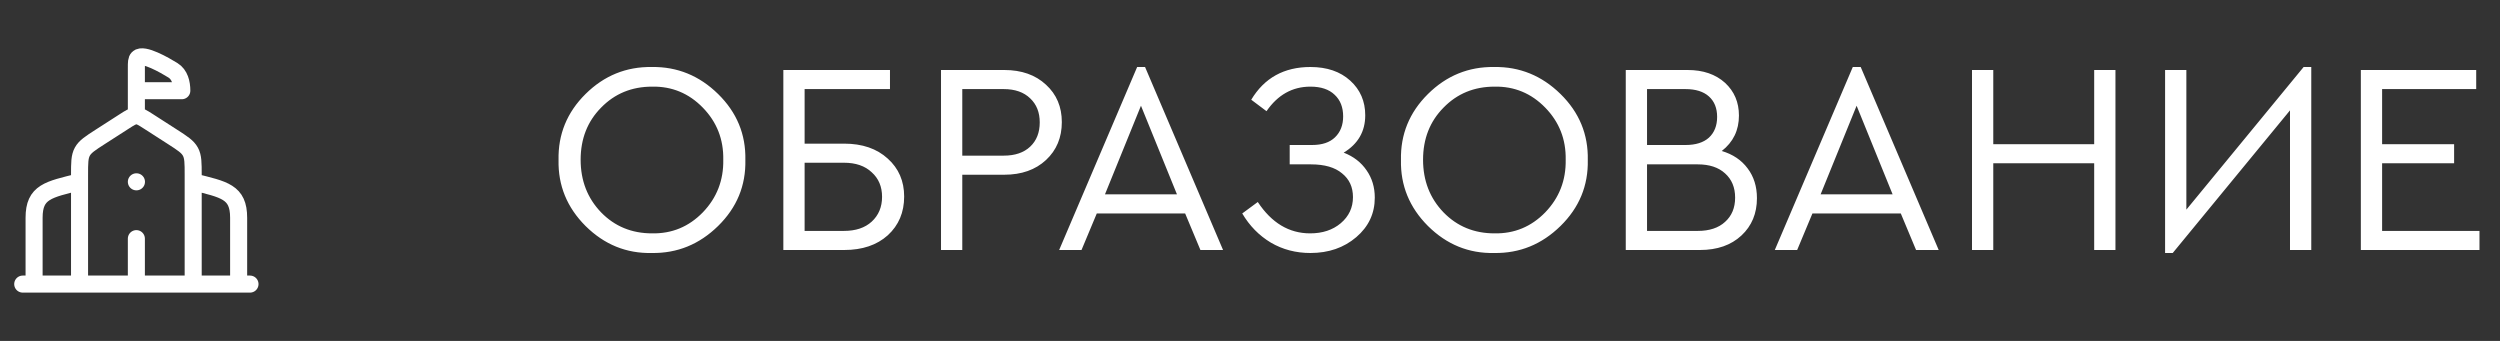
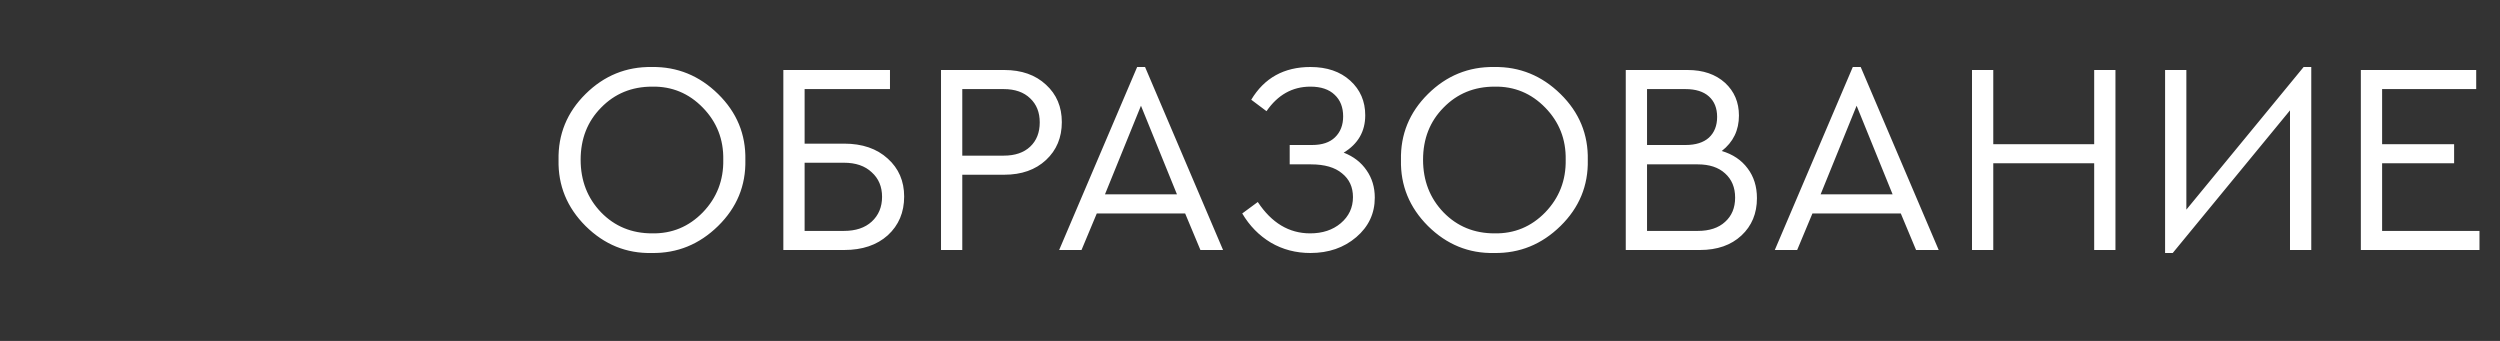
<svg xmlns="http://www.w3.org/2000/svg" width="220" height="30" viewBox="0 0 220 30" fill="none">
  <rect x="0" y="0" width="220" height="30" fill="#333333" stroke="none" />
-   <path d="M7 25V15.398C7 14.33 7 13.796 7.245 13.348C7.489 12.9 7.938 12.611 8.837 12.033L10.919 10.695C11.444 10.358 11.706 10.189 12 10.189C12.294 10.189 12.556 10.358 13.082 10.695L15.163 12.033C16.062 12.611 16.511 12.9 16.755 13.348C17 13.796 17 14.33 17 15.398V25M12 16H12.009M21 25V19.162C21 16.871 19.74 16.685 17 16M3 25V19.162C3 16.871 4.26 16.685 7 16M2 25H22M12 25V21M12 10V7.982M12 7.982V5.97C12 5.496 12 5.259 12.146 5.112C12.606 4.649 14.5 5.743 15.22 6.187C15.828 6.561 16 7.309 16 7.982H12Z" stroke="white" stroke-width="1.5" stroke-linecap="round" stroke-linejoin="round" />
  <path d="M49.152 14.08C49.104 11.824 49.896 9.888 51.528 8.272C53.16 6.656 55.104 5.864 57.36 5.896C59.6 5.864 61.544 6.656 63.192 8.272C64.84 9.888 65.64 11.824 65.592 14.08C65.64 16.336 64.84 18.272 63.192 19.888C61.544 21.504 59.6 22.296 57.36 22.264C55.12 22.312 53.176 21.52 51.528 19.888C49.896 18.256 49.104 16.32 49.152 14.08ZM63.648 14.056C63.68 12.264 63.08 10.736 61.848 9.472C60.616 8.208 59.128 7.592 57.384 7.624C55.592 7.624 54.096 8.24 52.896 9.472C51.696 10.688 51.096 12.216 51.096 14.056C51.096 15.896 51.696 17.44 52.896 18.688C54.096 19.92 55.592 20.536 57.384 20.536C59.128 20.568 60.616 19.952 61.848 18.688C63.08 17.408 63.68 15.864 63.648 14.056ZM68.934 22V6.16H78.318V7.84H70.806V12.64H74.286C75.886 12.64 77.166 13.08 78.126 13.96C79.086 14.824 79.566 15.936 79.566 17.296C79.566 18.688 79.086 19.824 78.126 20.704C77.166 21.568 75.886 22 74.286 22H68.934ZM70.806 20.32H74.262C75.302 20.32 76.118 20.048 76.71 19.504C77.318 18.944 77.622 18.216 77.622 17.32C77.622 16.424 77.318 15.704 76.71 15.16C76.118 14.6 75.302 14.32 74.262 14.32H70.806V20.32ZM82.809 22V6.16H88.377C89.897 6.16 91.121 6.592 92.049 7.456C92.977 8.304 93.441 9.4 93.441 10.744C93.441 12.104 92.977 13.216 92.049 14.08C91.121 14.944 89.897 15.376 88.377 15.376H84.681V22H82.809ZM84.681 13.696H88.329C89.321 13.696 90.097 13.432 90.657 12.904C91.217 12.376 91.497 11.664 91.497 10.768C91.497 9.888 91.217 9.184 90.657 8.656C90.097 8.112 89.321 7.84 88.329 7.84H84.681V13.696ZM105.637 22L104.293 18.784H96.517L95.173 22H93.205L100.069 5.896H100.765L107.629 22H105.637ZM103.573 17.104L100.405 9.304L97.237 17.104H103.573ZM120.981 17.392C120.981 18.784 120.437 19.944 119.349 20.872C118.261 21.8 116.917 22.264 115.317 22.264C114.037 22.264 112.877 21.96 111.837 21.352C110.797 20.728 109.957 19.872 109.317 18.784L110.685 17.776C111.901 19.616 113.437 20.536 115.293 20.536C116.381 20.536 117.277 20.24 117.981 19.648C118.701 19.04 119.061 18.272 119.061 17.344C119.061 16.464 118.741 15.768 118.101 15.256C117.477 14.728 116.565 14.464 115.365 14.464H113.493V12.76H115.461C116.341 12.76 117.013 12.536 117.477 12.088C117.957 11.624 118.197 11.008 118.197 10.24C118.197 9.44 117.949 8.808 117.453 8.344C116.957 7.864 116.245 7.624 115.317 7.624C113.733 7.624 112.445 8.344 111.453 9.784L110.109 8.776C111.261 6.856 112.997 5.896 115.317 5.896C116.773 5.896 117.941 6.296 118.821 7.096C119.701 7.896 120.141 8.912 120.141 10.144C120.141 11.568 119.509 12.664 118.245 13.432C119.109 13.768 119.781 14.288 120.261 14.992C120.741 15.68 120.981 16.48 120.981 17.392ZM123.285 14.08C123.237 11.824 124.029 9.888 125.661 8.272C127.293 6.656 129.237 5.864 131.493 5.896C133.733 5.864 135.677 6.656 137.325 8.272C138.973 9.888 139.773 11.824 139.725 14.08C139.773 16.336 138.973 18.272 137.325 19.888C135.677 21.504 133.733 22.296 131.493 22.264C129.253 22.312 127.309 21.52 125.661 19.888C124.029 18.256 123.237 16.32 123.285 14.08ZM137.781 14.056C137.813 12.264 137.213 10.736 135.981 9.472C134.749 8.208 133.261 7.592 131.517 7.624C129.725 7.624 128.229 8.24 127.029 9.472C125.829 10.688 125.229 12.216 125.229 14.056C125.229 15.896 125.829 17.44 127.029 18.688C128.229 19.92 129.725 20.536 131.517 20.536C133.261 20.568 134.749 19.952 135.981 18.688C137.213 17.408 137.813 15.864 137.781 14.056ZM154.611 17.44C154.611 18.784 154.155 19.88 153.243 20.728C152.331 21.576 151.115 22 149.595 22H143.067V6.16H148.515C149.875 6.16 150.971 6.536 151.803 7.288C152.619 8.04 153.027 9 153.027 10.168C153.027 11.464 152.523 12.504 151.515 13.288C152.491 13.576 153.251 14.088 153.795 14.824C154.339 15.544 154.611 16.416 154.611 17.44ZM148.323 7.84H144.939V12.76H148.323C149.219 12.76 149.907 12.544 150.387 12.112C150.867 11.664 151.107 11.056 151.107 10.288C151.107 9.52 150.867 8.92 150.387 8.488C149.907 8.056 149.219 7.84 148.323 7.84ZM151.803 19.528C152.395 19 152.691 18.288 152.691 17.392C152.691 16.496 152.395 15.784 151.803 15.256C151.227 14.728 150.427 14.464 149.403 14.464H144.939V20.32H149.403C150.427 20.32 151.227 20.056 151.803 19.528ZM168.614 22L167.27 18.784H159.494L158.15 22H156.182L163.046 5.896H163.742L170.606 22H168.614ZM166.55 17.104L163.382 9.304L160.214 17.104H166.55ZM173.536 22V6.16H175.408V12.688H184.288V6.16H186.16V22H184.288V14.368H175.408V22H173.536ZM202.72 5.896H203.392V22H201.52V9.712L191.2 22.264H190.528V6.16H192.4V18.448L202.72 5.896ZM207.754 22V6.16H217.906V7.84H209.626V12.688H215.962V14.368H209.626V20.32H218.194V22H207.754Z" fill="white" />
</svg>